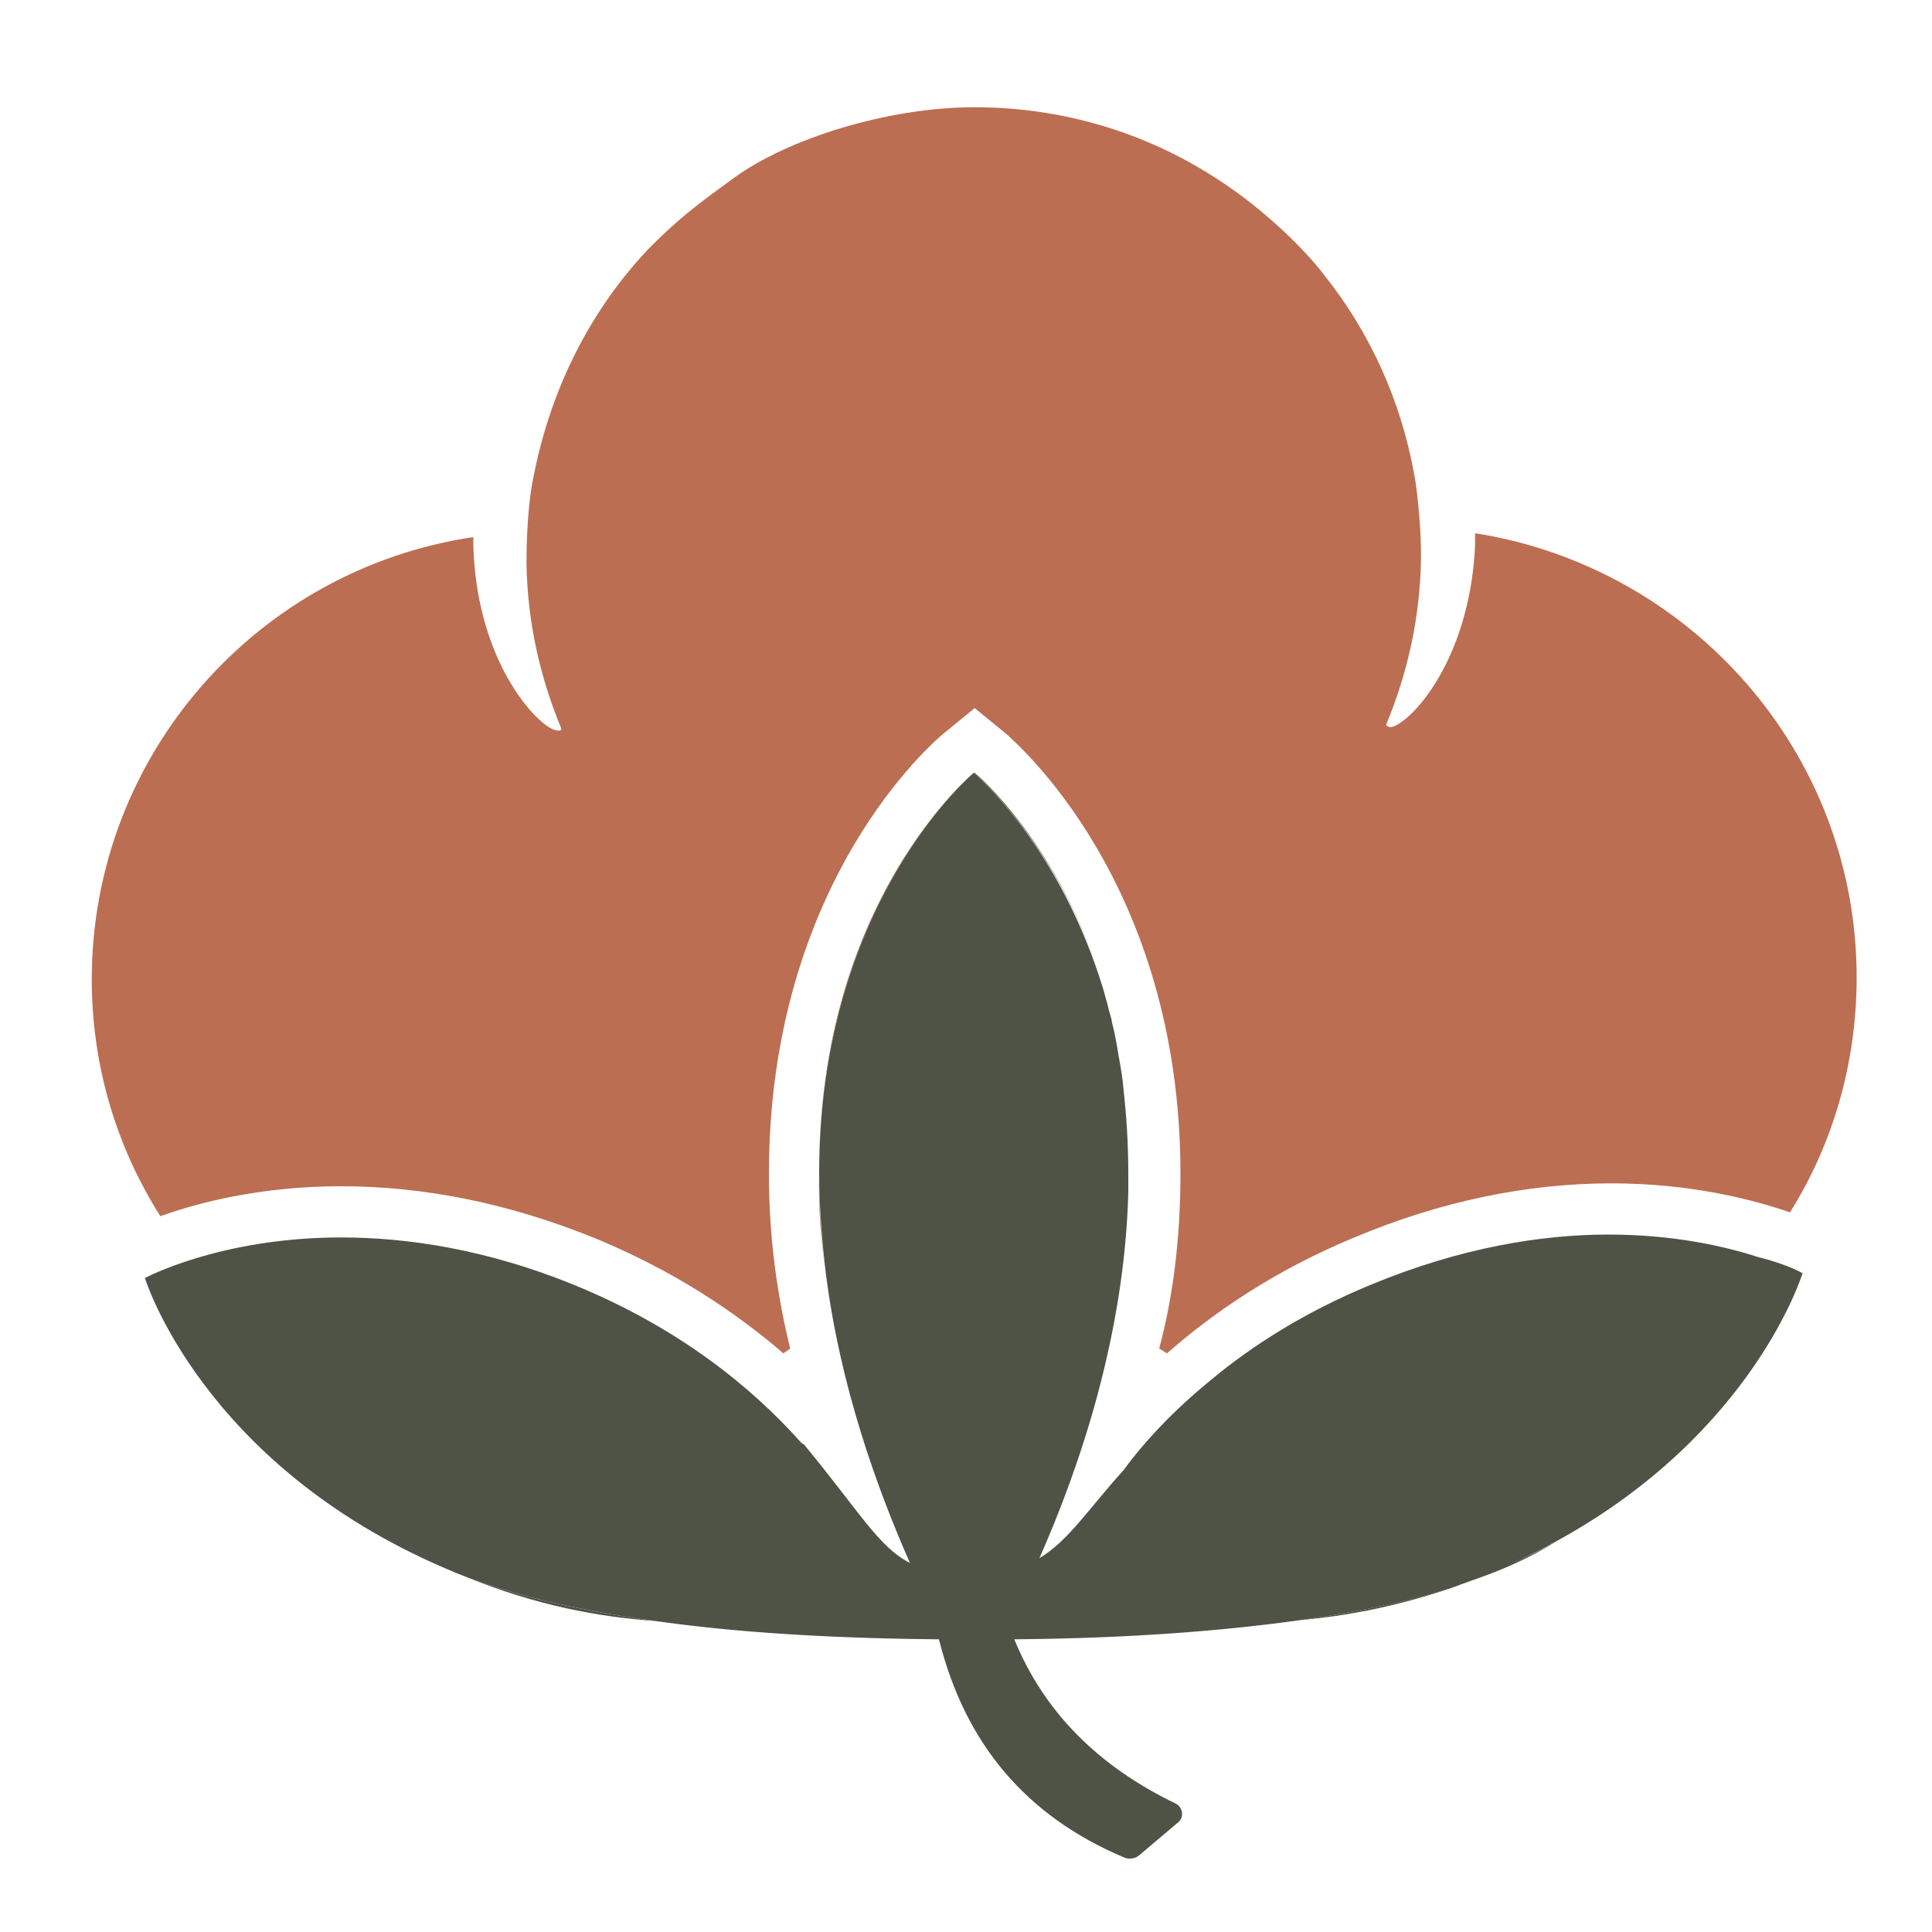
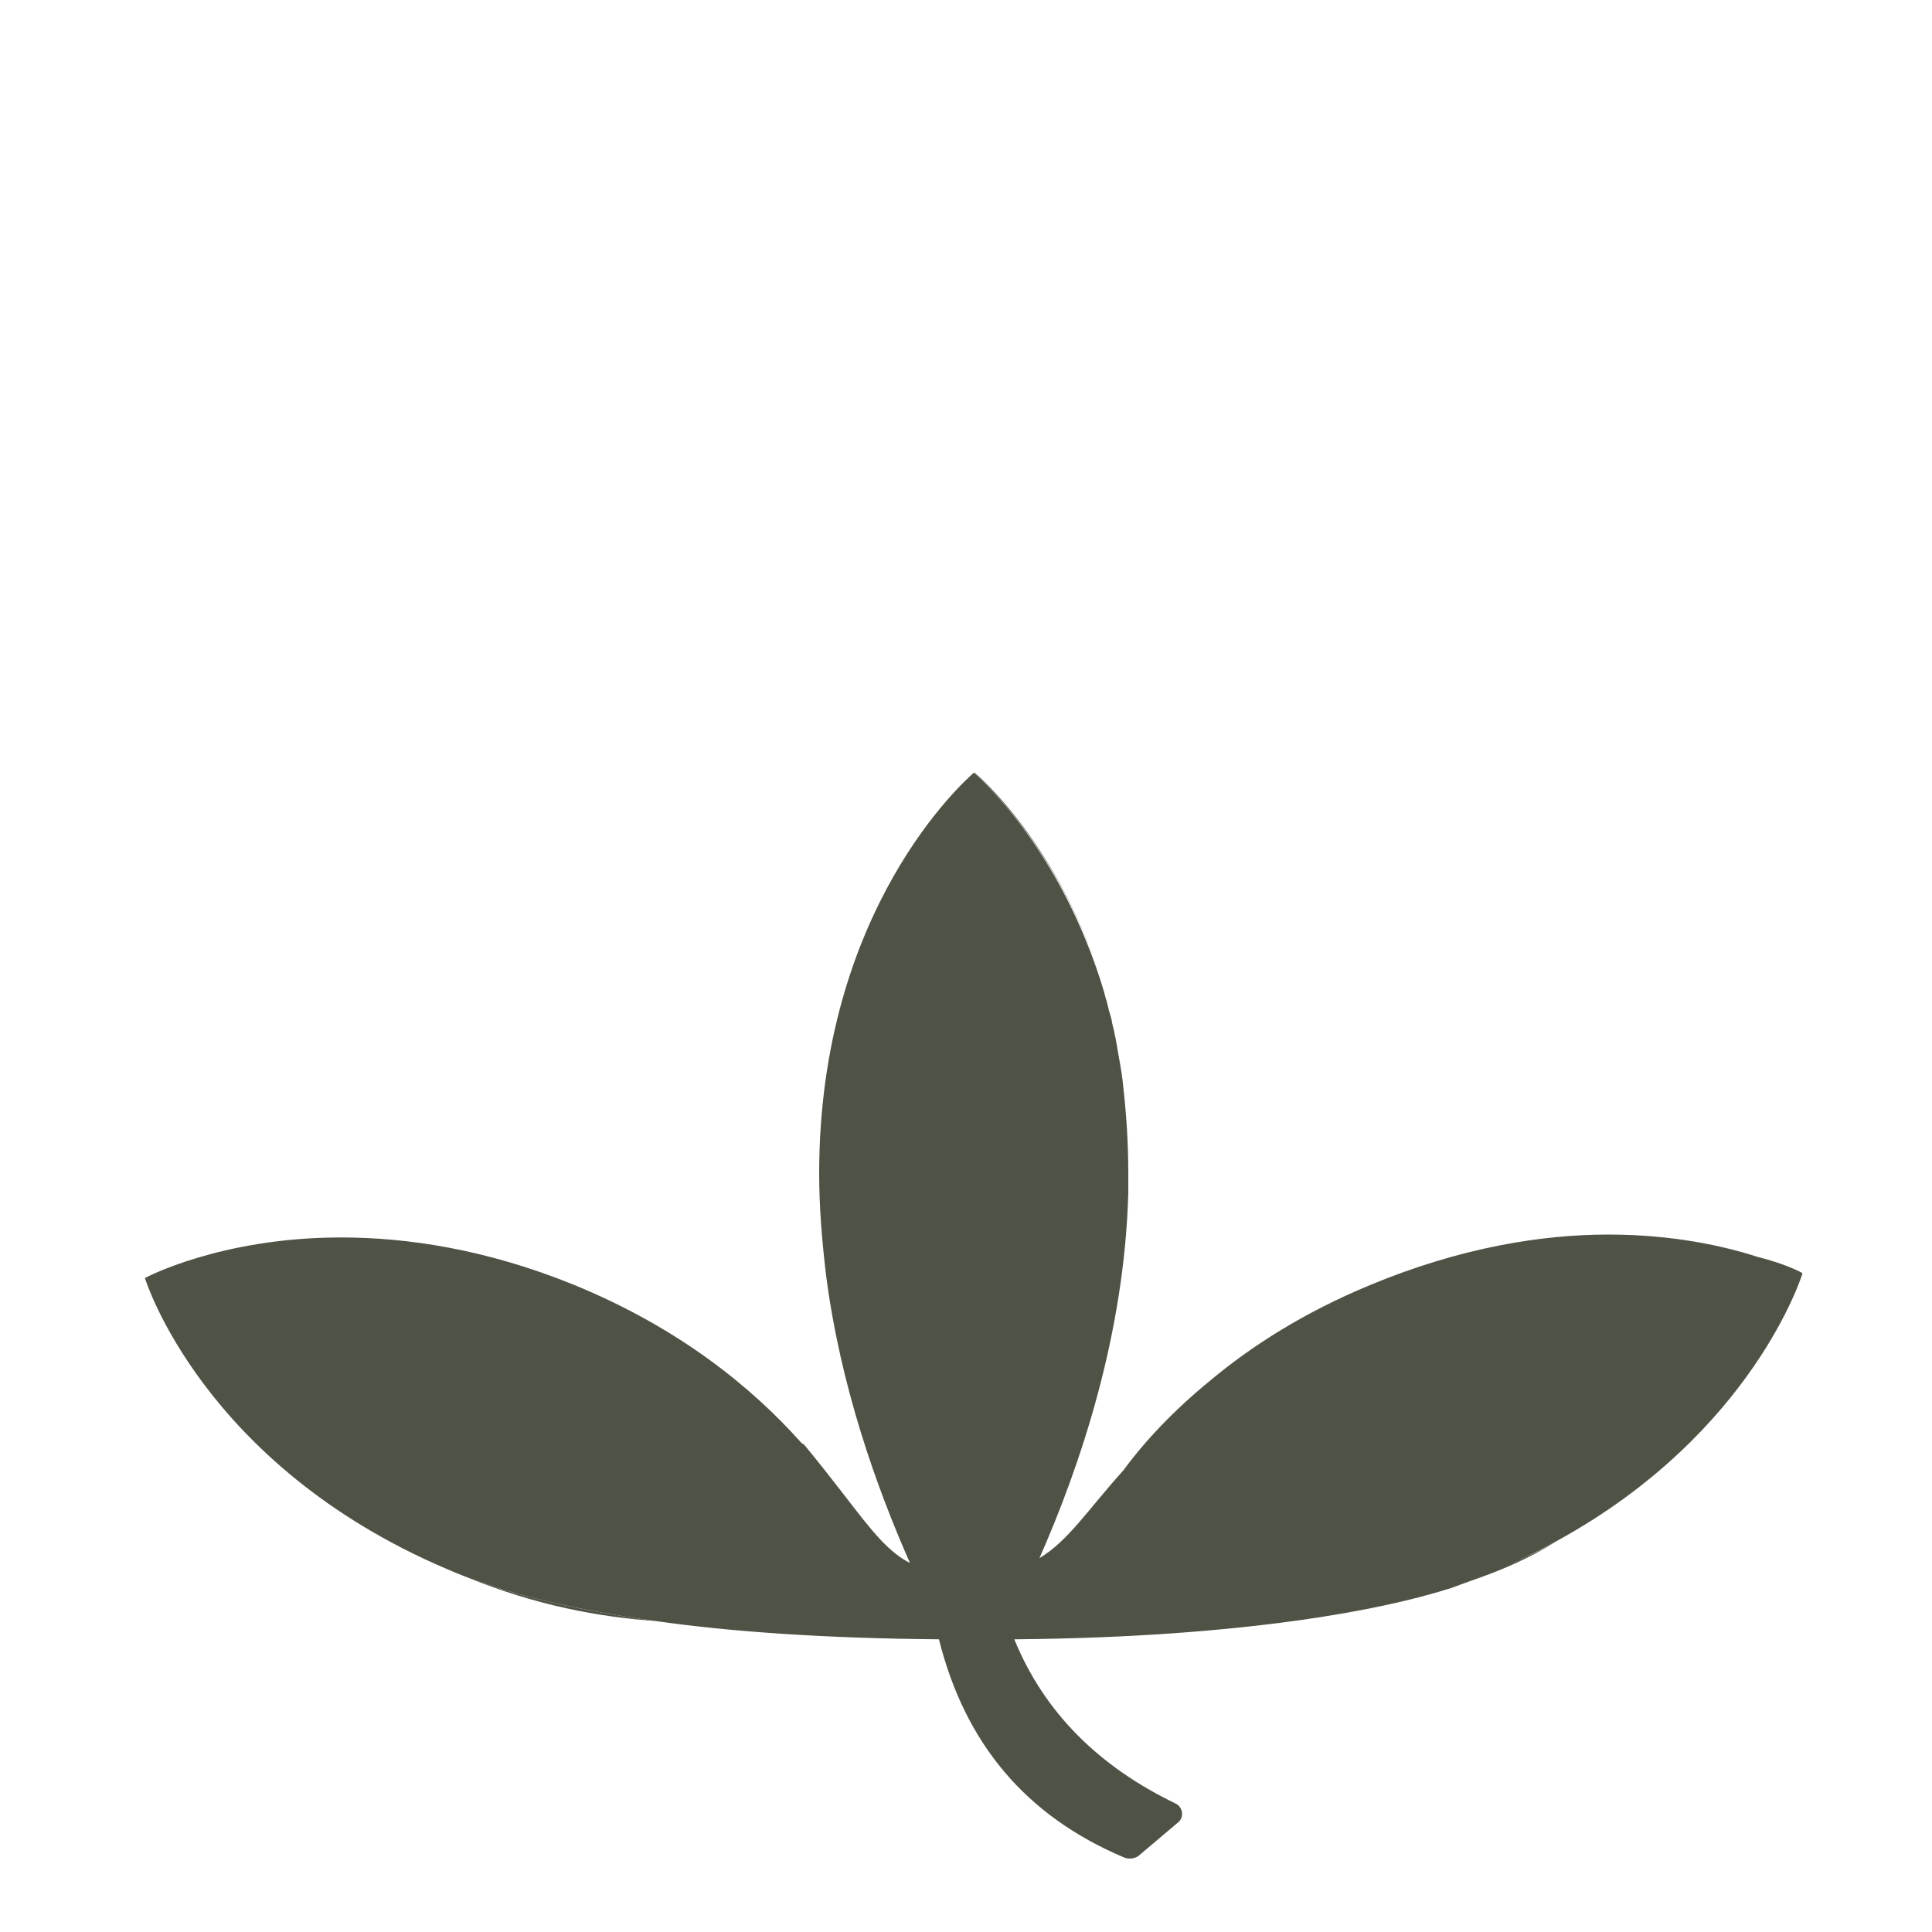
<svg xmlns="http://www.w3.org/2000/svg" version="1.1" id="Layer_1" x="0px" y="0px" viewBox="0 0 200 200" style="enable-background:new 0 0 200 200;" xml:space="preserve">
  <style type="text/css">
	.st0{fill:#BC6E52;}
	.st1{fill:#4E5346;}
</style>
  <g>
-     <path class="st0" d="M84.8,121.5c0,3.5,0.2,7,0.7,10.4C85,128.7,84.7,125.2,84.8,121.5c-0.1-28.3,16-41.5,16-41.5s0,0,0,0   C99.9,80.8,84.8,94.1,84.8,121.5z" />
-     <path class="st0" d="M192.2,101.2c0,8.9-2.5,17.3-6.9,24.3c-3.8-1.3-10.2-3-18.5-3c-8.8,0-17.8,1.9-26.6,5.6   c-8.2,3.4-14.5,7.7-19.4,12c-0.3-0.2-0.6-0.4-0.8-0.5c1.4-5.2,2.2-11.3,2.2-18.1c0-30.3-17.3-44.8-18-45.5l-3.3-2.7L97.6,76   c-0.7,0.6-18,15.1-18,45.5c0,6.8,0.9,12.8,2.2,18.1c-0.2,0.2-0.5,0.3-0.7,0.5c-5-4.3-11.4-8.6-19.7-12c-8.7-3.5-17.4-5.3-26.1-5.3   c-8.3,0-14.8,1.7-18.7,3.1c-4.5-7.1-7.1-15.5-7.1-24.5c0-23.3,17.2-42.5,39.5-45.8v0.1c0,0.2,0,0.5,0,0.8c0.3,10.6,5.2,17,7.7,18.7   c0.6,0.4,1.1,0.5,1.3,0.4c0.1,0,0.1-0.1,0.1-0.2l0,0c-2.2-5.3-3.5-11-3.6-17.1c0-4.9,0.5-7.9,0.7-8.8C57,40.2,61.1,32.2,67,25.9   c3.9-4,7-6,9-7.5c5.5-4,15.8-7.3,24.9-7.3c9.2,0,17.8,2.7,24.9,7.3c5.2,3.3,9.5,7.7,11.3,10.1c4.7,5.9,7.9,12.9,9.3,20.6   c0.2,0.9,0.7,5.1,0.7,8c0,0.3,0,0.6,0,0.8c-0.1,6.1-1.4,11.8-3.6,17.1l0,0c0,0.1,0.1,0.2,0.2,0.2c0.2,0.2,0.7,0,1.3-0.4   c2.5-1.7,7.2-7.9,7.7-18.3c0-0.4,0-0.8,0-1.2v-0.1C175,58.7,192.2,77.9,192.2,101.2z" />
    <g>
      <path class="st1" d="M186.6,131.8c0,0-5,16.5-25.4,27.7c-2,1.1-4.2,2.2-6.6,3.2c-1.5,0.6-3,1.2-4.4,1.7c0,0,0,0,0,0    c-4.1,1.3-9.2,2.4-15.5,3.3c-7.8,1.1-17.6,1.9-29.7,2c3.1,7.6,8.8,13.2,16.7,17c0.8,0.4,0.9,1.5,0.2,2L118,192    c-0.4,0.4-1.1,0.5-1.6,0.3c-10.2-4.3-16.5-11.8-19.2-22.6c-12-0.1-21.7-0.8-29.4-1.9c0,0,0,0,0,0c-8.7-1.2-14.9-2.8-19.4-4.5    c-0.8-0.3-1.5-0.6-2.2-0.9C20.9,151.6,15,132.3,15,132.3s7.8-4.2,20.3-4.2c6.8,0,15,1.2,24.1,4.9c11,4.5,18.5,10.7,23.5,16.3    c0.1,0.1,0.2,0.2,0.3,0.2c5.8,7,7.7,10.6,11,12.3c-3.4-7.7-7.2-18.2-8.7-29.9v0c-0.4-3.4-0.7-6.9-0.7-10.4    c0-27.4,15.1-40.7,16-41.5c0.7,0.6,9.1,8,13.5,22.7c0.1,0.5,0.3,1,0.4,1.5c0.1,0.5,0.3,1,0.4,1.5c0,0,0,0.1,0,0.1    c0.3,1.1,0.5,2.3,0.7,3.5c0.2,1.1,0.4,2.2,0.5,3.4c0.3,2.7,0.5,5.6,0.5,8.7c0,0.7,0,1.3,0,2v0.1c-0.4,14.7-5,28.3-9.2,37.8    c3-1.8,5-5,8.7-9.1c0,0,0,0,0,0c2.2-3,5.2-6.2,9-9.3c4.3-3.6,9.8-7.1,16.6-9.9c9.4-3.9,17.8-5.2,24.6-5.2c6.7,0,12,1.2,15.4,2.3    C185.1,130.9,186.6,131.8,186.6,131.8z" />
      <path class="st1" d="M114.4,102.7C110,88,101.5,80.6,100.8,80c0,0,0.1,0,0.1,0S109.8,87.3,114.4,102.7z" />
    </g>
    <g>
-       <path class="st1" d="M150.2,164.4c-5.6,1.9-10.9,2.9-15.5,3.3C141,166.8,146,165.7,150.2,164.4z" />
-     </g>
+       </g>
    <g>
      <path class="st1" d="M67.8,167.8c-5.7-0.4-12.3-1.6-19.4-4.5C52.9,165,59.1,166.6,67.8,167.8z" />
    </g>
    <path class="st1" d="M161.2,159.5c-2.5,1.6-6,3.3-11,4.8c1.5-0.5,2.9-1,4.4-1.7C157,161.7,159.1,160.7,161.2,159.5z" />
  </g>
</svg>